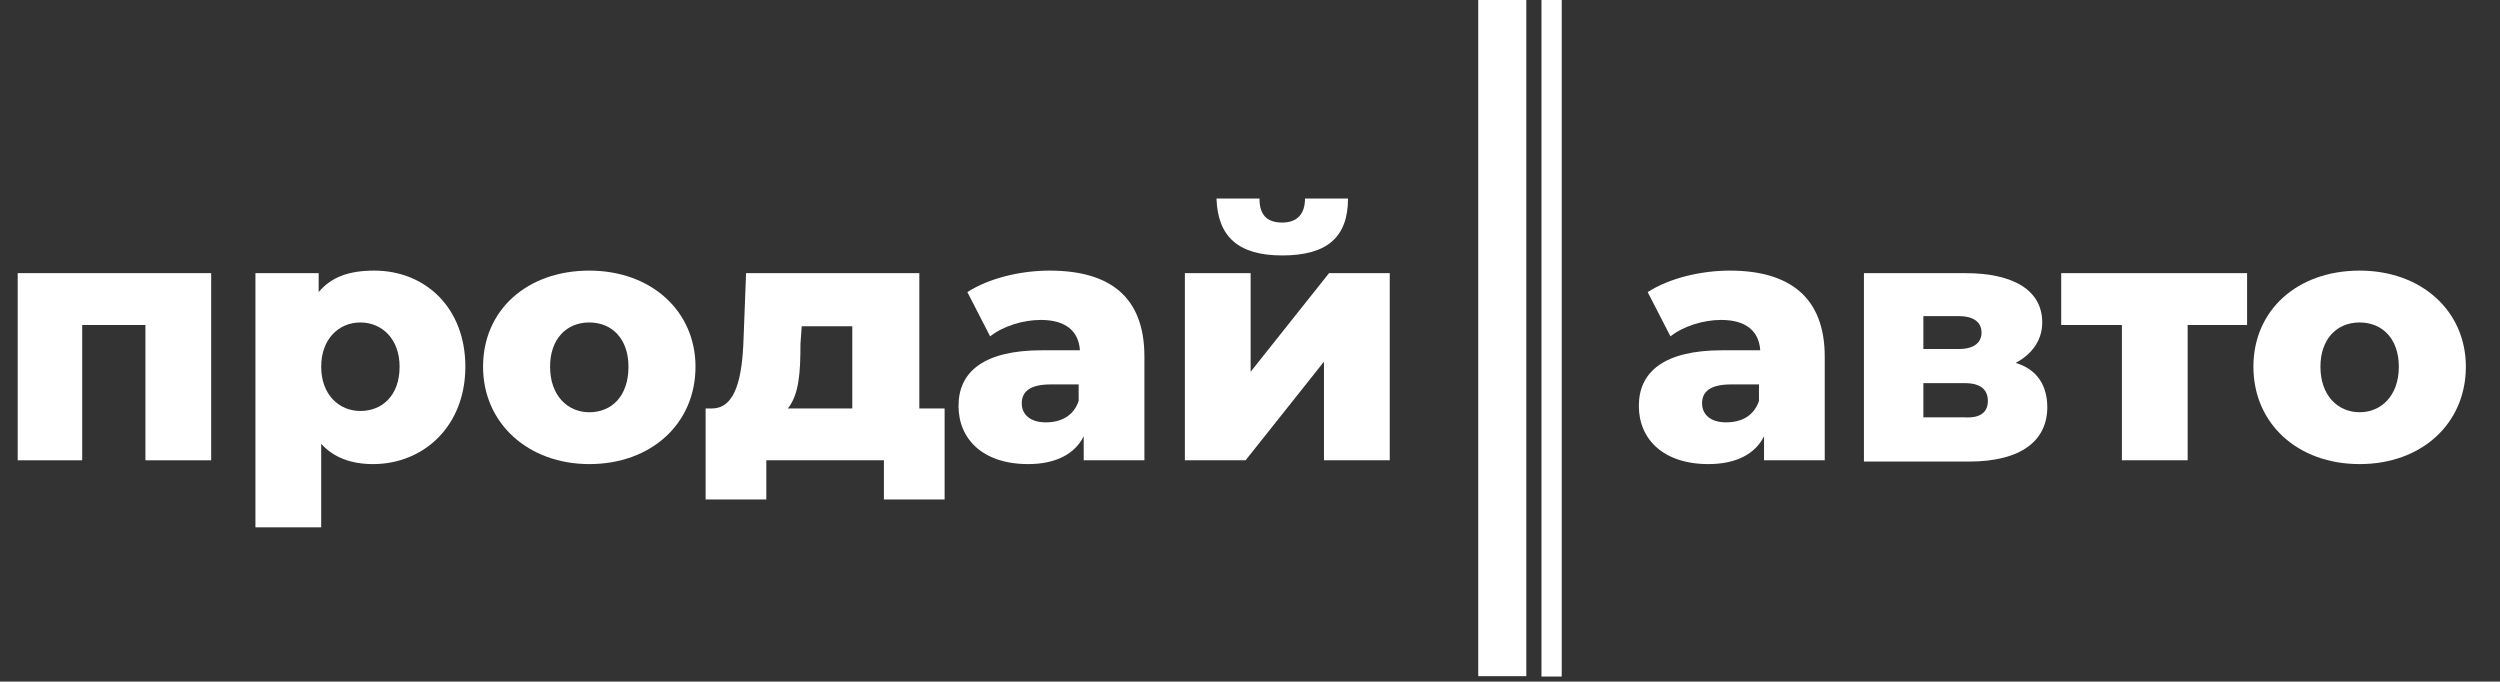
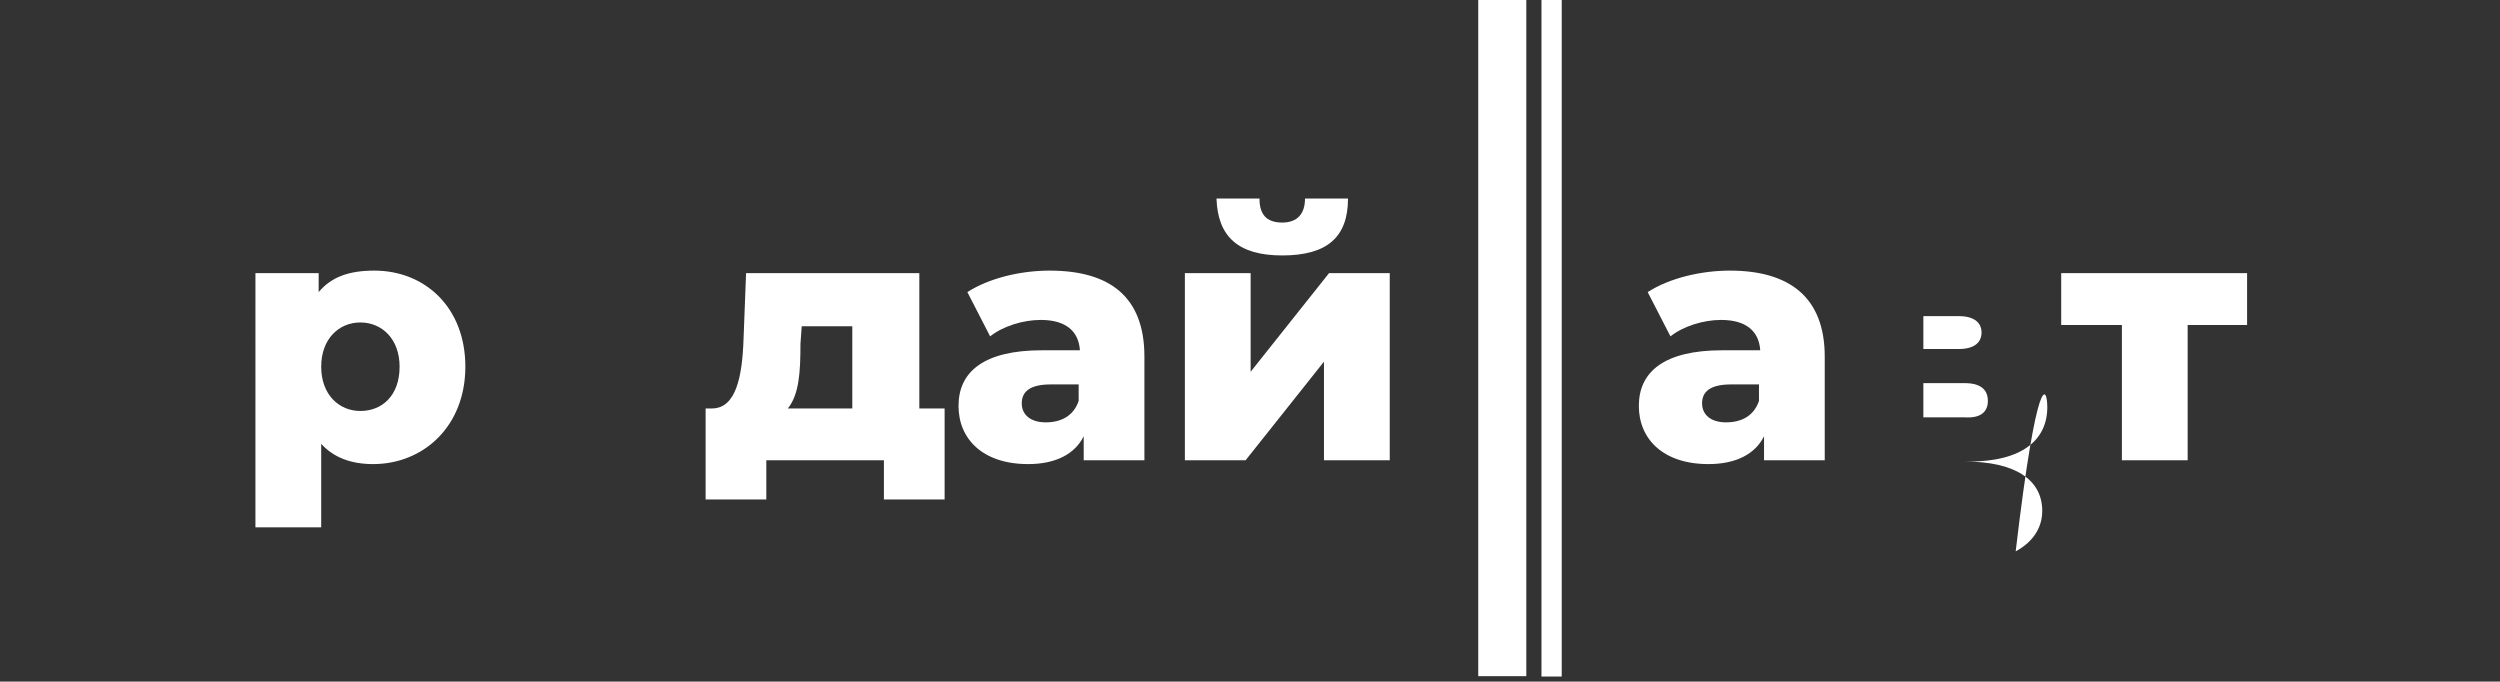
<svg xmlns="http://www.w3.org/2000/svg" version="1.1" id="Layer_1" x="0px" y="0px" viewBox="0 0 197.7 53.9" style="enable-background:new 0 0 197.7 53.9;" xml:space="preserve">
  <rect x="0" y="0" width="197.7" height="53.9" fill="#333333" stroke="none" />
  <style type="text/css"> .st0{fill:#FFFFFF;} </style>
  <rect x="116.8" transform="matrix(-1 -1.224647e-16 1.224647e-16 -1 237.5 53.472)" class="st0" width="3.8" height="53.5" />
  <rect x="121.9" class="st0" width="1.6" height="53.5" />
  <g>
-     <path class="st0" d="M16.7,21.6v14.8h-5.2V25.7h-5v10.7H1.4V21.6H16.7z" />
    <path class="st0" d="M36.8,29c0,4.7-3.3,7.7-7.3,7.7c-1.7,0-3.1-0.5-4.1-1.6v6.6h-5.2V21.6h5v1.5c1-1.2,2.4-1.7,4.4-1.7 C33.6,21.4,36.8,24.3,36.8,29z M31.6,29c0-2.2-1.4-3.5-3.1-3.5s-3.1,1.3-3.1,3.5c0,2.2,1.4,3.5,3.1,3.5S31.6,31.3,31.6,29z" />
-     <path class="st0" d="M38.2,29c0-4.5,3.5-7.6,8.4-7.6c4.9,0,8.4,3.2,8.4,7.6c0,4.5-3.5,7.7-8.4,7.7C41.8,36.7,38.2,33.5,38.2,29z M49.7,29c0-2.2-1.3-3.5-3.1-3.5c-1.8,0-3.1,1.3-3.1,3.5c0,2.3,1.4,3.6,3.1,3.6C48.4,32.6,49.7,31.3,49.7,29z" />
    <path class="st0" d="M74.7,32.3v7.2h-4.8v-3.1h-9.3v3.1h-4.8v-7.2h0.5c1.9,0,2.4-2.5,2.5-5.5l0.2-5.2h13.7v10.7H74.7z M62.3,32.3 h5.1v-6.5h-4l-0.1,1.4C63.3,29.4,63.2,31.2,62.3,32.3z" />
    <path class="st0" d="M90.5,28.2v8.2h-4.8v-1.9c-0.7,1.4-2.2,2.2-4.4,2.2c-3.6,0-5.5-2-5.5-4.6c0-2.7,2-4.4,6.6-4.4h3 c-0.1-1.5-1.1-2.4-3.1-2.4c-1.4,0-3,0.5-4,1.3l-1.8-3.5c1.7-1.1,4.2-1.7,6.5-1.7C87.8,21.4,90.5,23.5,90.5,28.2z M85.3,31.7v-1.3 h-2.2c-1.7,0-2.3,0.6-2.3,1.5c0,0.9,0.7,1.5,1.9,1.5C83.9,33.4,84.9,32.9,85.3,31.7z" />
    <path class="st0" d="M93.7,21.6h5.2v7.8l6.2-7.8h4.8v14.8h-5.2v-7.8l-6.2,7.8h-4.8V21.6z M96.2,15.7h3.4c0,1.2,0.5,1.9,1.8,1.9 c1.2,0,1.8-0.7,1.8-1.9h3.4c0,3.1-1.7,4.5-5.2,4.5C97.9,20.2,96.3,18.7,96.2,15.7z" />
  </g>
  <g>
    <path class="st0" d="M144.3,28.2v8.2h-4.8v-1.9c-0.7,1.4-2.2,2.2-4.4,2.2c-3.6,0-5.5-2-5.5-4.6c0-2.7,2-4.4,6.6-4.4h3 c-0.1-1.5-1.1-2.4-3.1-2.4c-1.4,0-3,0.5-4,1.3l-1.8-3.5c1.7-1.1,4.2-1.7,6.5-1.7C141.5,21.4,144.3,23.5,144.3,28.2z M139.1,31.7 v-1.3h-2.2c-1.7,0-2.3,0.6-2.3,1.5c0,0.9,0.7,1.5,1.9,1.5C137.7,33.4,138.7,32.9,139.1,31.7z" />
-     <path class="st0" d="M161.9,32.2c0,2.6-2,4.3-6.2,4.3h-8.3V21.6h8c3.9,0,6.1,1.4,6.1,3.9c0,1.4-0.8,2.5-2.1,3.2 C161.1,29.2,161.9,30.5,161.9,32.2z M152.1,27.6h2.8c1.2,0,1.8-0.5,1.8-1.3s-0.6-1.3-1.8-1.3h-2.8V27.6z M157.2,31.7 c0-0.9-0.6-1.4-1.8-1.4h-3.3v2.7h3.2C156.6,33.1,157.2,32.6,157.2,31.7z" />
+     <path class="st0" d="M161.9,32.2c0,2.6-2,4.3-6.2,4.3h-8.3h8c3.9,0,6.1,1.4,6.1,3.9c0,1.4-0.8,2.5-2.1,3.2 C161.1,29.2,161.9,30.5,161.9,32.2z M152.1,27.6h2.8c1.2,0,1.8-0.5,1.8-1.3s-0.6-1.3-1.8-1.3h-2.8V27.6z M157.2,31.7 c0-0.9-0.6-1.4-1.8-1.4h-3.3v2.7h3.2C156.6,33.1,157.2,32.6,157.2,31.7z" />
    <path class="st0" d="M177.8,25.7H173v10.7h-5.2V25.7h-4.8v-4.1h14.7V25.7z" />
-     <path class="st0" d="M178.2,29c0-4.5,3.5-7.6,8.4-7.6c4.9,0,8.4,3.2,8.4,7.6c0,4.5-3.5,7.7-8.4,7.7C181.7,36.7,178.2,33.5,178.2,29 z M189.7,29c0-2.2-1.3-3.5-3.1-3.5c-1.8,0-3.1,1.3-3.1,3.5c0,2.3,1.4,3.6,3.1,3.6C188.3,32.6,189.7,31.3,189.7,29z" />
  </g>
</svg>